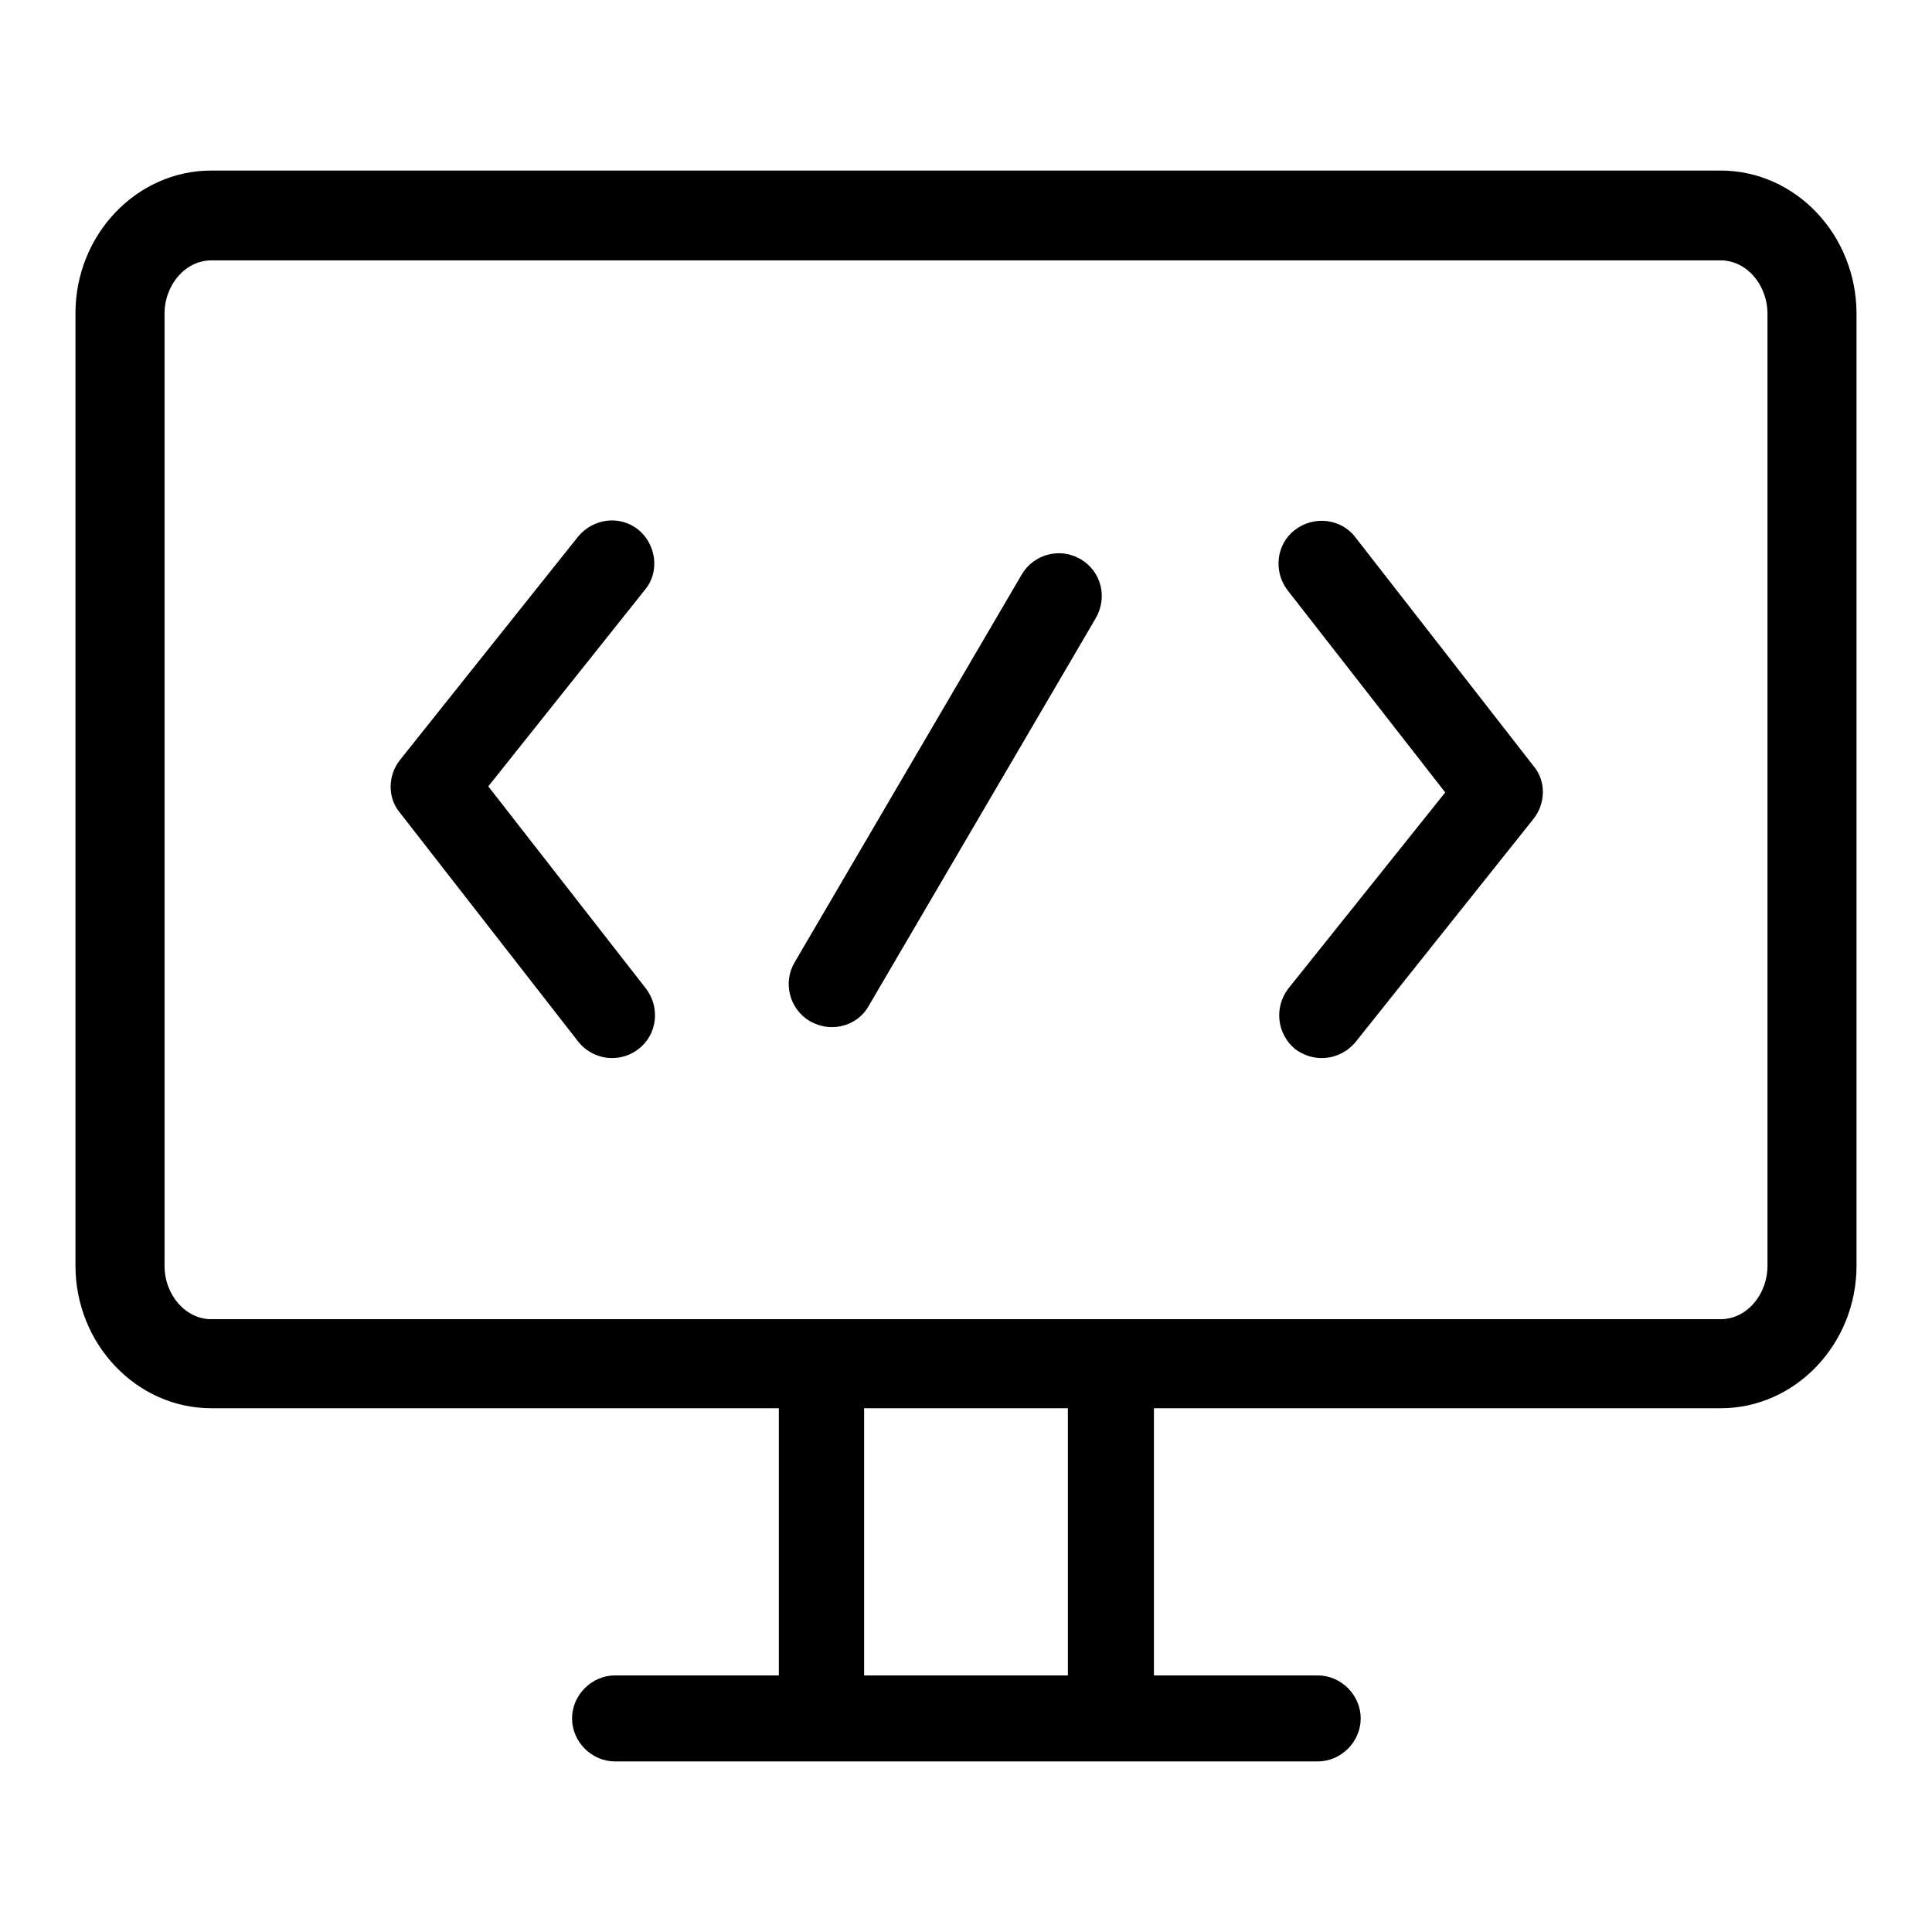
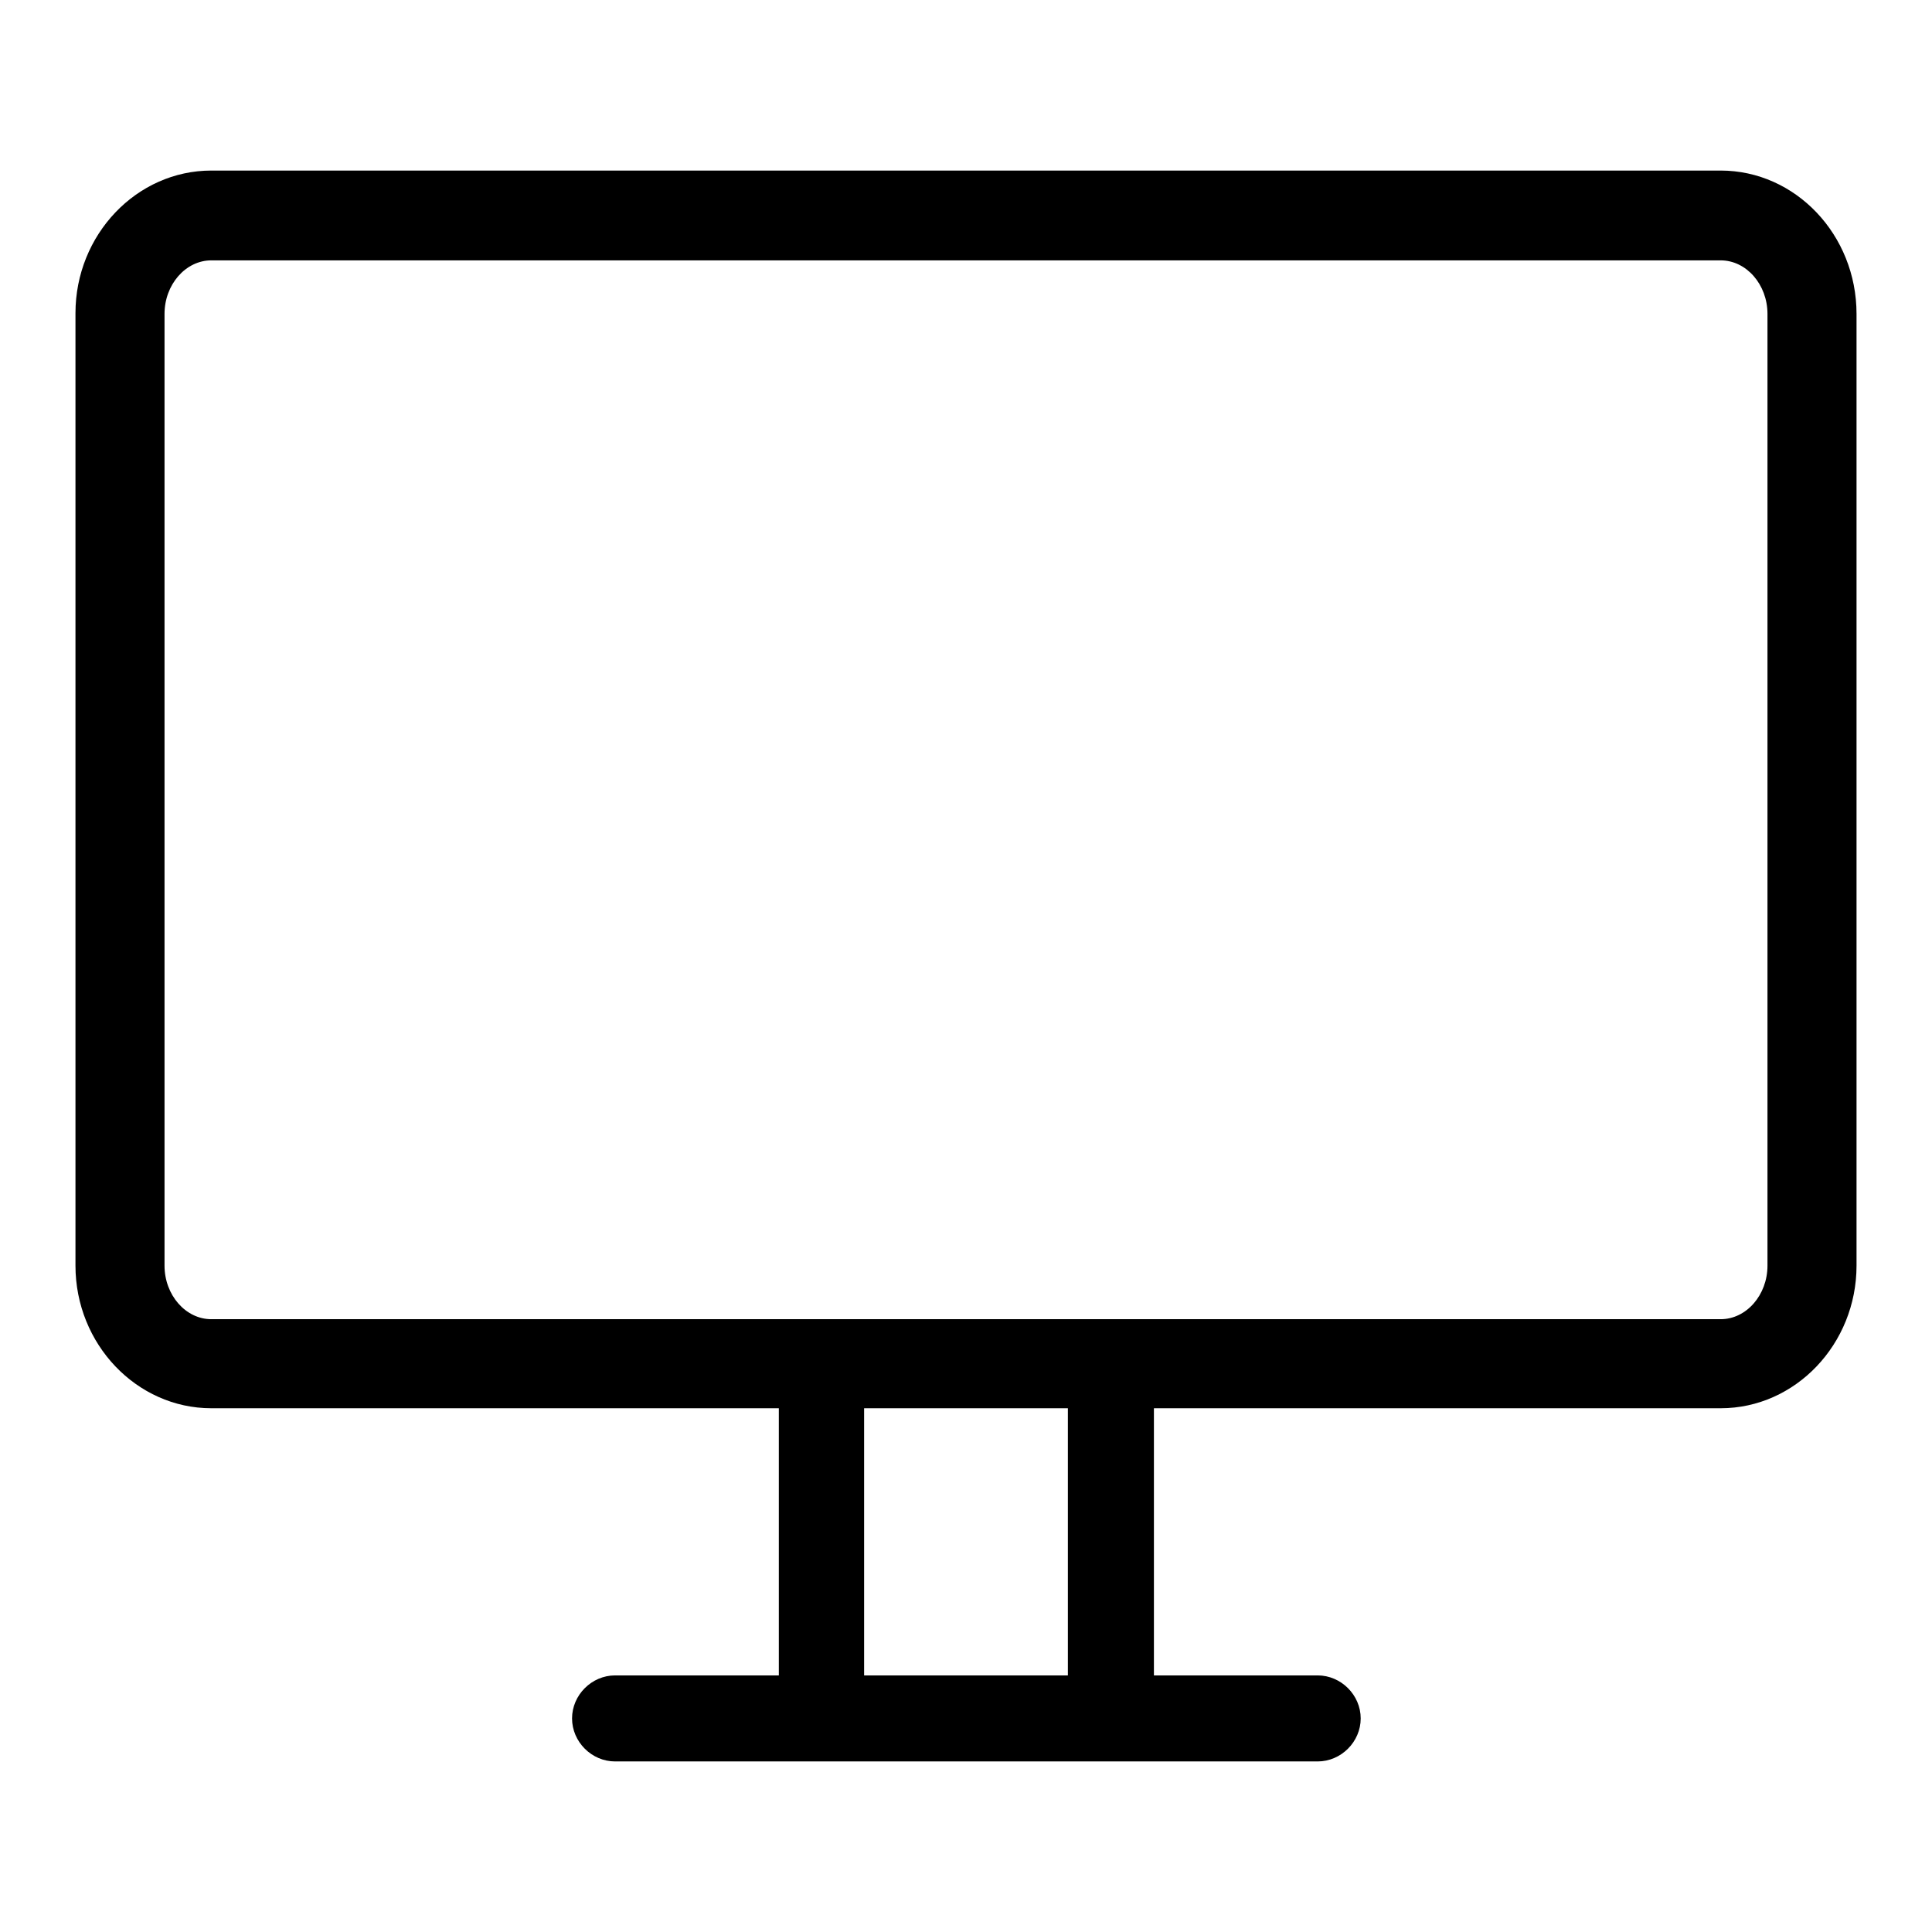
<svg xmlns="http://www.w3.org/2000/svg" version="1.1" x="0px" y="0px" viewBox="0 0 256 256" enable-background="new 0 0 256 256" xml:space="preserve">
  <g>
    <g>
-       <path fill="#000000" d="M143.2,74.1c-2.7-1.6-6.2-0.7-7.8,2l-30.1,51.4c-1.6,2.7-0.7,6.2,2,7.8c0.9,0.5,1.9,0.8,2.9,0.8c2,0,3.9-1,4.9-2.8l30.1-51.4C146.8,79.1,145.9,75.7,143.2,74.1z" />
-       <path fill="#000000" d="M84.6,70.2c-2.5-2-6-1.5-8,0.9l-23.6,29.6c-1.6,2-1.7,5,0,7l23.6,30.3c1.1,1.4,2.8,2.2,4.5,2.2c1.2,0,2.5-0.4,3.5-1.2c2.5-1.9,2.9-5.5,1-8l-20.9-26.8l20.8-26.1C87.4,75.8,87,72.2,84.6,70.2z" />
-       <path fill="#000000" d="M179.6,71.2c-1.9-2.5-5.5-2.9-8-1c-2.5,1.9-2.9,5.5-1,8l20.9,26.8L170.7,131c-1.9,2.5-1.5,6,0.9,8c1.1,0.8,2.3,1.2,3.5,1.2c1.7,0,3.3-0.7,4.5-2.1l23.6-29.6c1.6-2,1.7-5,0-7L179.6,71.2z" />
      <path fill="#000000" d="M228,22.6H28c-9.9,0-18,8.5-18,18.9v126.2c0,10.4,8.1,18.9,18,18.9h75.2V222H81.5c-3.1,0-5.7,2.6-5.7,5.7s2.6,5.7,5.7,5.7h93.1c3.1,0,5.7-2.6,5.7-5.7s-2.6-5.7-5.7-5.7h-21.7v-35.4H228c9.9,0,18-8.5,18-18.9V41.6C246,31.1,237.9,22.6,228,22.6z M141.5,222h-27v-35.4h27V222z M234.2,167.7c0,3.9-2.8,7.1-6.2,7.1H28c-3.4,0-6.2-3.2-6.2-7.1V41.6c0-3.9,2.8-7.1,6.2-7.1h200c3.4,0,6.2,3.2,6.2,7.1L234.2,167.7L234.2,167.7z" />
    </g>
  </g>
</svg>